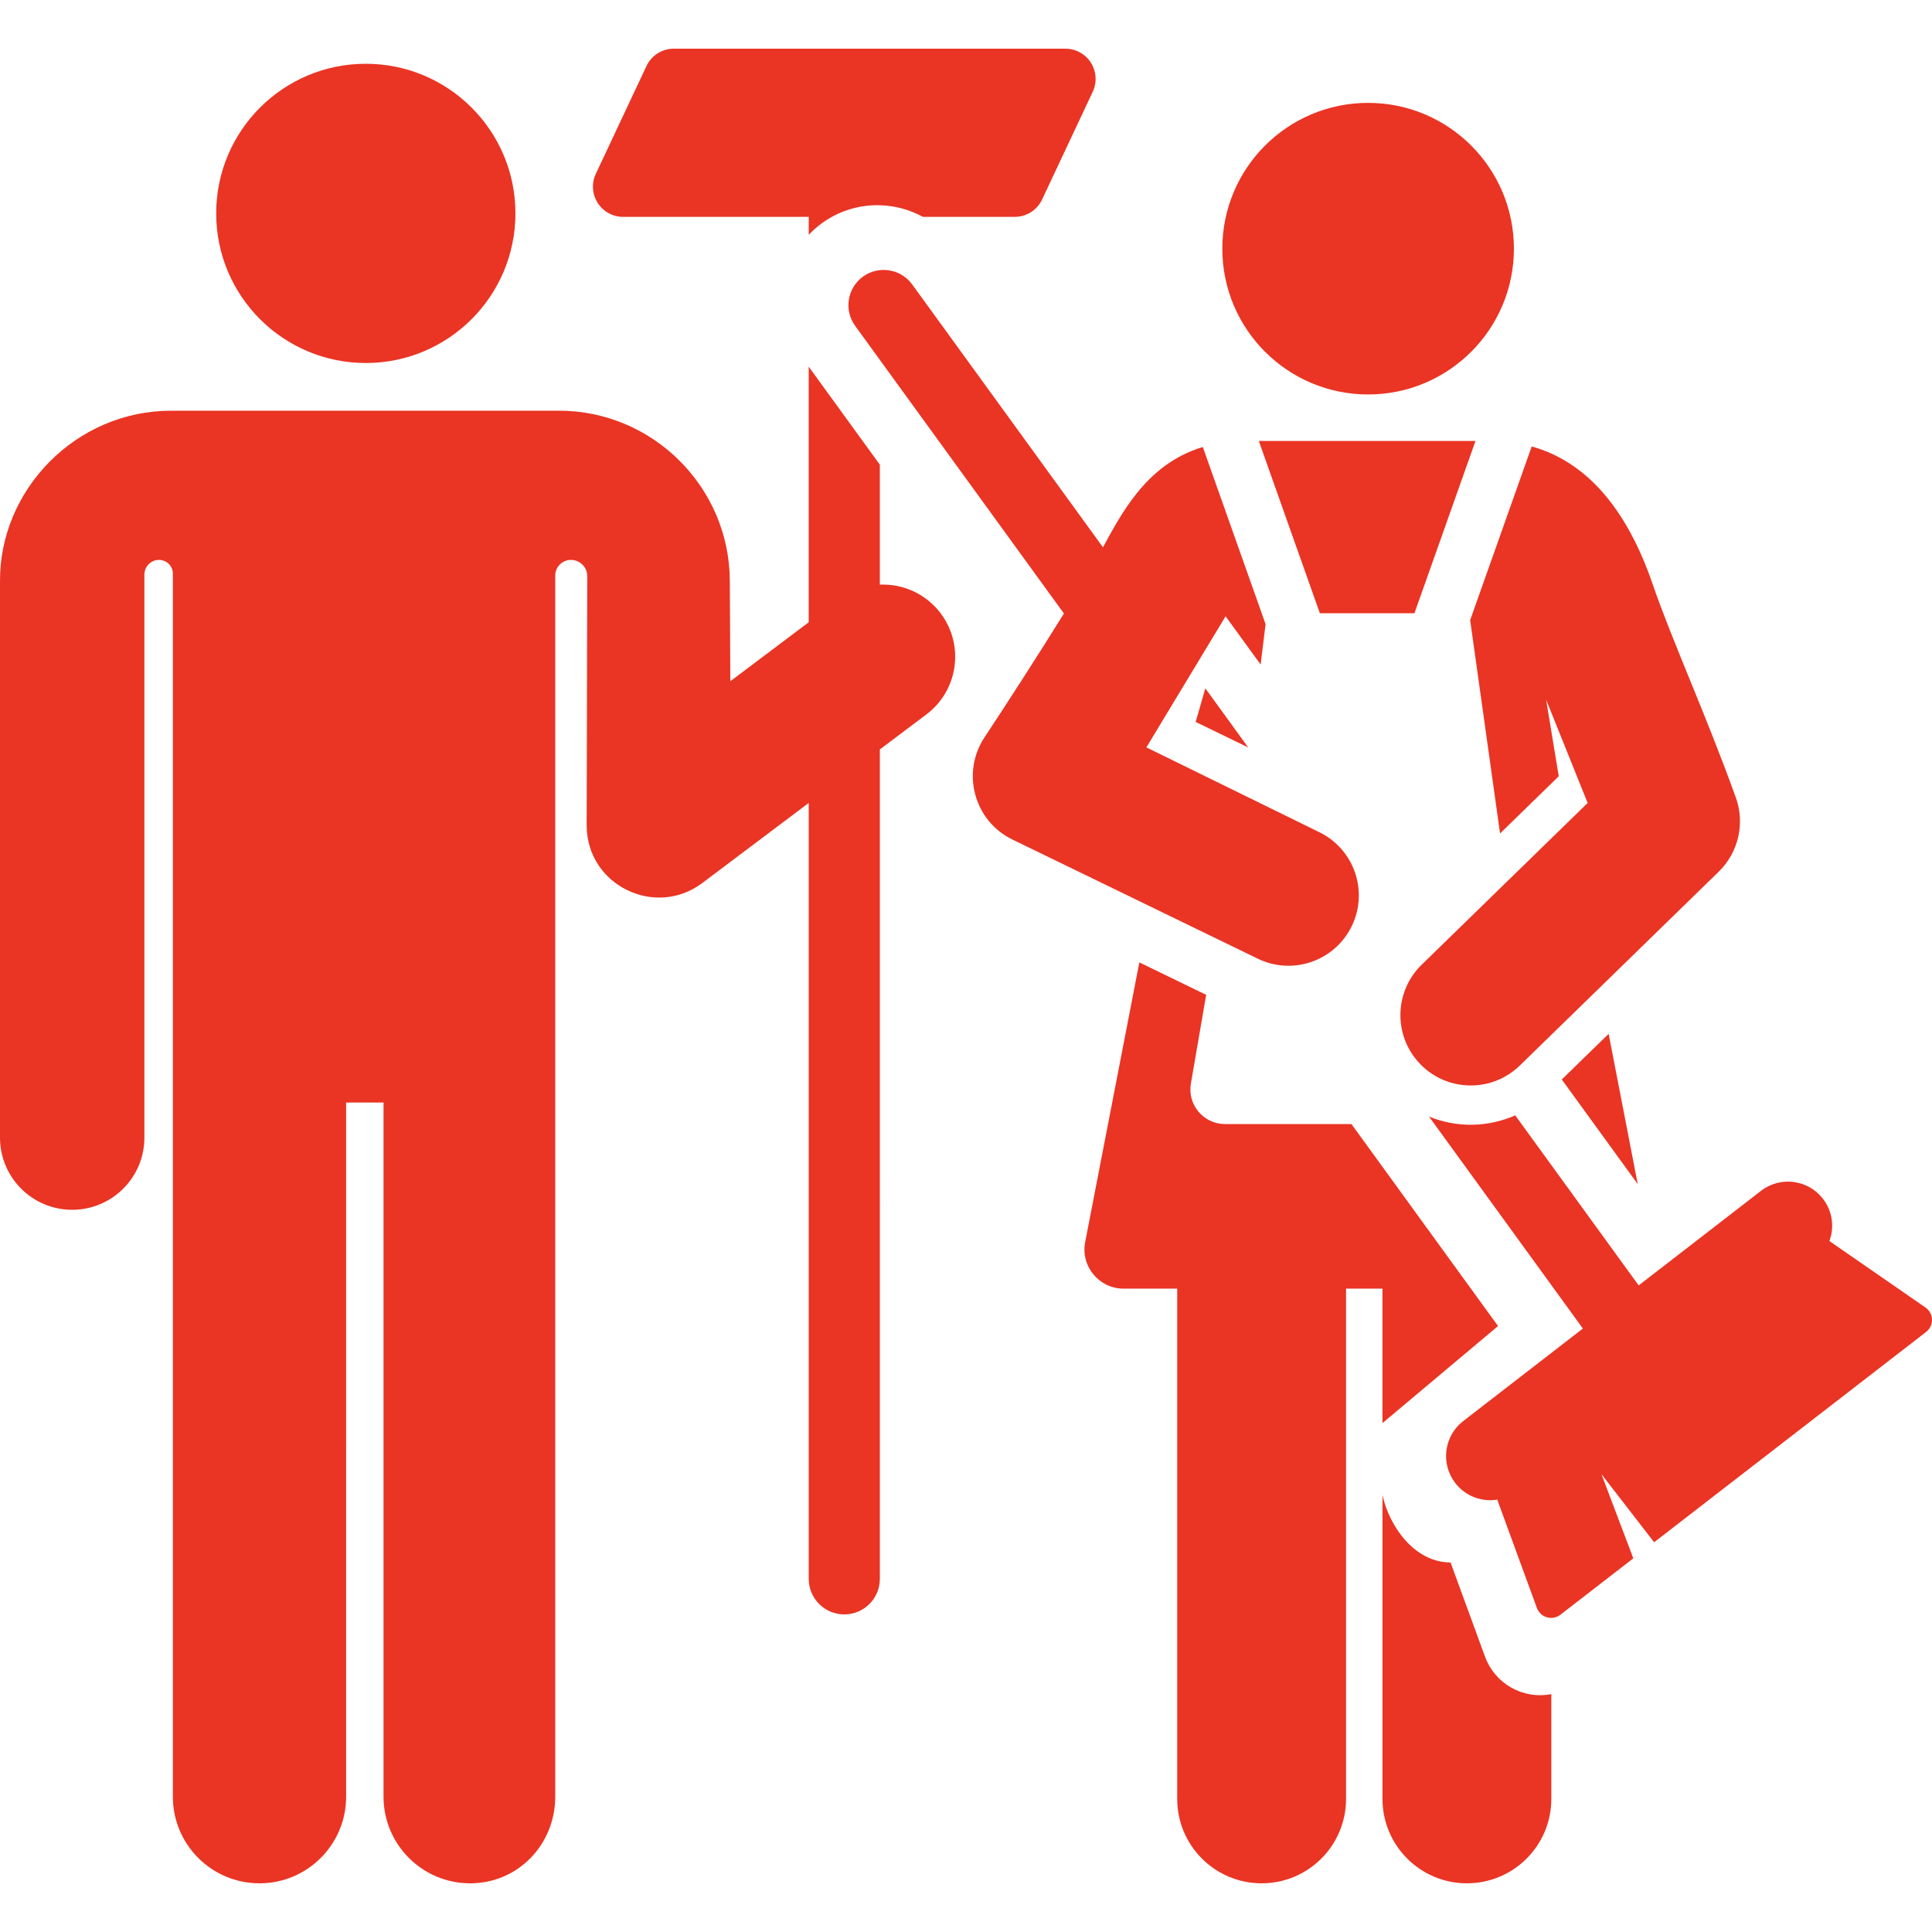
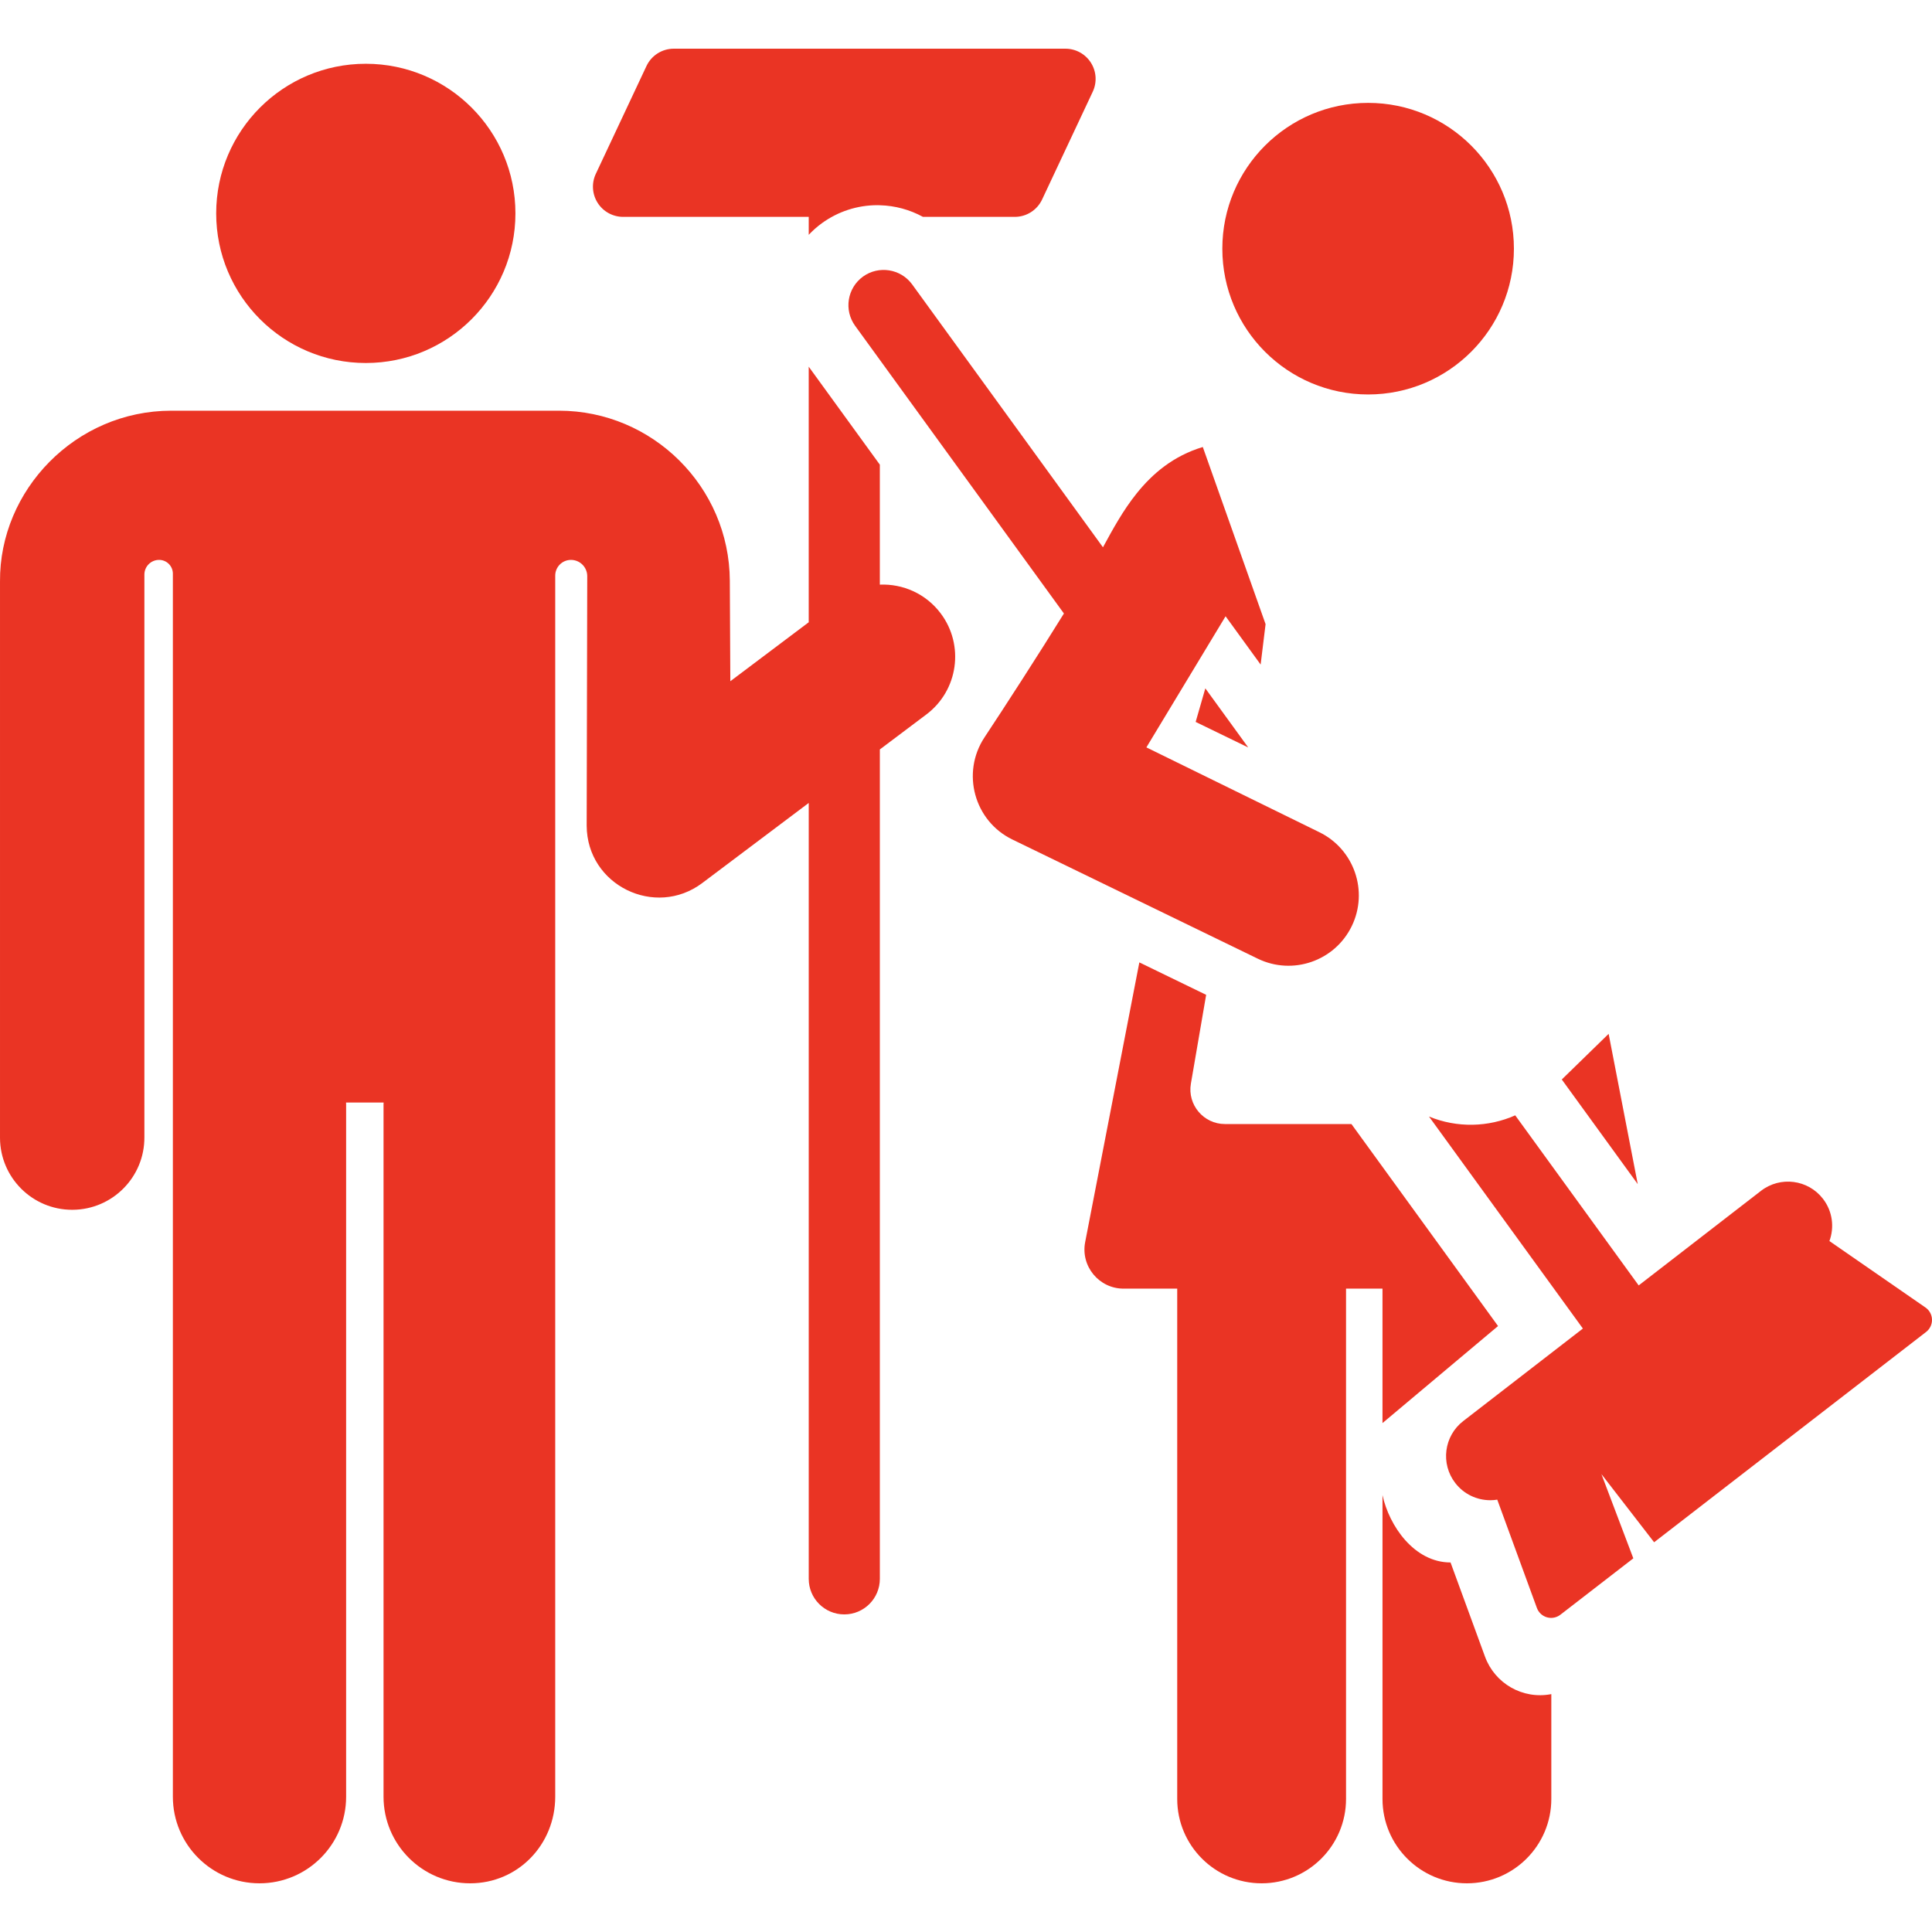
<svg xmlns="http://www.w3.org/2000/svg" version="1.1" id="Layer_1" x="0px" y="0px" viewBox="0 0 511.999 511.999" style="enable-background:new 0 0 511.999 511.999;" xml:space="preserve" width="512px" height="512px">
  <g>
    <g>
      <path d="M289.101,16.615c-1.468-2.311-4.016-3.712-6.755-3.712H178.562c-3.101,0-5.923,1.792-7.242,4.599l-13.423,28.566    c-1.165,2.478-0.981,5.381,0.487,7.692c1.468,2.311,4.016,3.712,6.755,3.712h49.18v4.756c1.047-1.104,2.194-2.14,3.469-3.065    c4.32-3.133,9.42-4.789,14.751-4.79c0.211,0,0.419,0.013,0.628,0.019c4.041,0.101,7.953,1.182,11.427,3.081h24.329    c3.101,0,5.923-1.792,7.242-4.599l13.423-28.566C290.753,21.829,290.569,18.926,289.101,16.615z" fill="#ea3424" />
    </g>
  </g>
  <g>
    <g>
      <path d="M249.286,162.542c-3.936-5.231-10.038-7.867-16.121-7.607v-31.793l-18.848-25.969v67.733l-20.774,15.627l-0.134-26.646    c-0.125-24.84-20.435-45.049-45.275-45.049H96.862h-0.164H45.426c-25.454,0-45.602,21.08-45.425,45.27v147.493    c0.069,10.523,8.621,19.006,19.128,19.006c0.042,0,0.085-0.001,0.128-0.001c10.565-0.069,19.074-8.691,19.006-19.256v-149.08    c0-2.151,1.743-3.894,3.894-3.894c2.018,0,3.653,1.636,3.653,3.653c0,35.859,0,323.602,0,324.107    c0,12.679,10.279,22.958,22.958,22.958s22.958-10.279,22.958-22.958V292.633c0-0.153-0.02-0.3-0.022-0.451h9.958    c-0.003,0.151-0.022,0.299-0.022,0.451v183.505c0,12.679,10.279,22.958,22.958,22.958c12.679,0,22.542-10.279,22.542-22.958    c0-245.065,0-308.691,0-323.589c0-2.303,1.867-4.171,4.171-4.171c1.145,0,2.243,0.456,3.052,1.266    c0.809,0.811,1.262,1.909,1.26,3.054l-0.149,66.119c0.08,15.817,18.171,24.568,30.632,15.194l28.214-21.224v205.62    c0,5.205,4.219,9.425,9.424,9.425s9.424-4.22,9.424-9.425V198.609l12.332-9.277C253.942,182.98,255.638,170.985,249.286,162.542z" fill="#ea3424" />
    </g>
  </g>
  <g>
    <g>
      <circle cx="96.943" cy="56.55" r="39.65" fill="#ea3424" />
    </g>
  </g>
  <g>
    <g>
      <circle cx="362.566" cy="65.901" r="38.636" fill="#ea3424" />
    </g>
  </g>
  <g>
    <g>
-       <path d="M460.007,211.339c-7.931-22.039-16.875-41.511-22.045-56.554c-6.961-20.255-17.714-32.468-32.047-36.466    c-3.284,9.268-16.309,46.019-16.309,46.019l7.924,56.536l15.552-15.157l-3.339-20.27l11.001,27.345l-43.993,42.876    c-7.372,7.186-7.525,18.989-0.339,26.362c7.185,7.373,18.988,7.526,26.362,0.339l52.704-51.366    C460.711,225.903,462.482,218.216,460.007,211.339z" fill="#ea3424" />
-     </g>
+       </g>
  </g>
  <g>
    <g>
      <polygon points="426.304,273.978 413.89,286.075 434.018,313.806   " fill="#ea3424" />
    </g>
  </g>
  <g>
    <g>
      <path d="M349.599,220.523l-45.795-22.458l20.988-34.747l9.288,12.797l1.31-10.706c-7.245-20.443-8.295-23.408-16.637-46.948    c-7.798,2.353-13.321,7.04-17.561,12.339c-3.603,4.503-6.243,9.368-8.899,14.237l-50.557-69.656    c-3.039-4.183-8.907-5.072-13.043-2.074c0,0-0.001,0.001-0.002,0.001c-4.166,3.027-5.099,8.872-2.073,13.043l55.331,76.233    c-6.762,10.923-15.477,24.408-21.055,32.837c-6.2,9.386-2.735,22.144,7.399,27.063l65.02,31.574    c9.258,4.497,20.415,0.639,24.914-8.625C362.723,236.174,358.86,225.021,349.599,220.523z" fill="#ea3424" />
    </g>
  </g>
  <g>
    <g>
      <polygon points="319.424,182.42 316.861,191.319 330.793,198.085   " fill="#ea3424" />
    </g>
  </g>
  <g>
    <g>
-       <path d="M333.595,116.856c10.96,30.925,9.183,25.913,16.181,45.66c9.757,0,16.337,0,25.063,0c7-19.754,5.211-14.705,16.181-45.66    C367.374,116.856,358.917,116.856,333.595,116.856z" fill="#ea3424" />
-     </g>
+       </g>
  </g>
  <g>
    <g>
      <path d="M510.27,346.502l-25.454-17.609c1.342-3.655,0.843-7.897-1.714-11.204c-3.956-5.116-11.309-6.058-16.426-2.101    l-32.41,25.06c-31.581-43.512-3.139-4.325-32.714-45.071c-7.115,3.158-15.386,3.385-22.851,0.317l40.781,56.185l-31.71,24.52    c-5.117,3.956-6.057,11.31-2.101,16.426c2.292,2.965,5.725,4.526,9.202,4.548c0.023,0,0.046,0,0.068,0    c0.618,0,1.236-0.05,1.851-0.148l10.502,28.701c0.44,1.202,1.427,2.122,2.656,2.477c1.23,0.354,2.555,0.101,3.567-0.682    l19.33-14.946l-8.456-22.324l13.967,18.063l72.082-55.735c1.012-0.783,1.592-2.003,1.557-3.282    C511.966,348.416,511.323,347.23,510.27,346.502z" fill="#ea3424" />
    </g>
  </g>
  <g>
    <g>
      <path d="M358.142,297.881c-12.695,0-25.072,0-33.532,0c-5.633,0-9.974-5.1-9.012-10.703l4.044-23.538l-17.704-8.597    l-14.357,74.122c-1.242,6.412,3.701,12.337,10.168,12.337c4.015,0,8.832,0,14.225,0v135.224c0,12.355,10.015,22.37,22.37,22.37    c12.355,0,22.37-10.016,22.37-22.37V341.502c3.215,0,6.443,0,9.659,0v35.626h0.001l30.623-25.714    C392.152,344.739,362.053,303.272,358.142,297.881z" fill="#ea3424" />
    </g>
  </g>
  <g>
    <g>
      <path d="M393.545,439.036l-9.136-24.967c-9.64-0.012-16.262-9.692-18.034-17.844v80.501c0,12.355,10.015,22.37,22.37,22.37    s22.37-10.016,22.37-22.37v-27.767C403.472,450.436,396.127,446.093,393.545,439.036z" fill="#ea3424" />
    </g>
  </g>
  <g>
</g>
  <g>
</g>
  <g>
</g>
  <g>
</g>
  <g>
</g>
  <g>
</g>
  <g>
</g>
  <g>
</g>
  <g>
</g>
  <g>
</g>
  <g>
</g>
  <g>
</g>
  <g>
</g>
  <g>
</g>
  <g>
</g>
</svg>